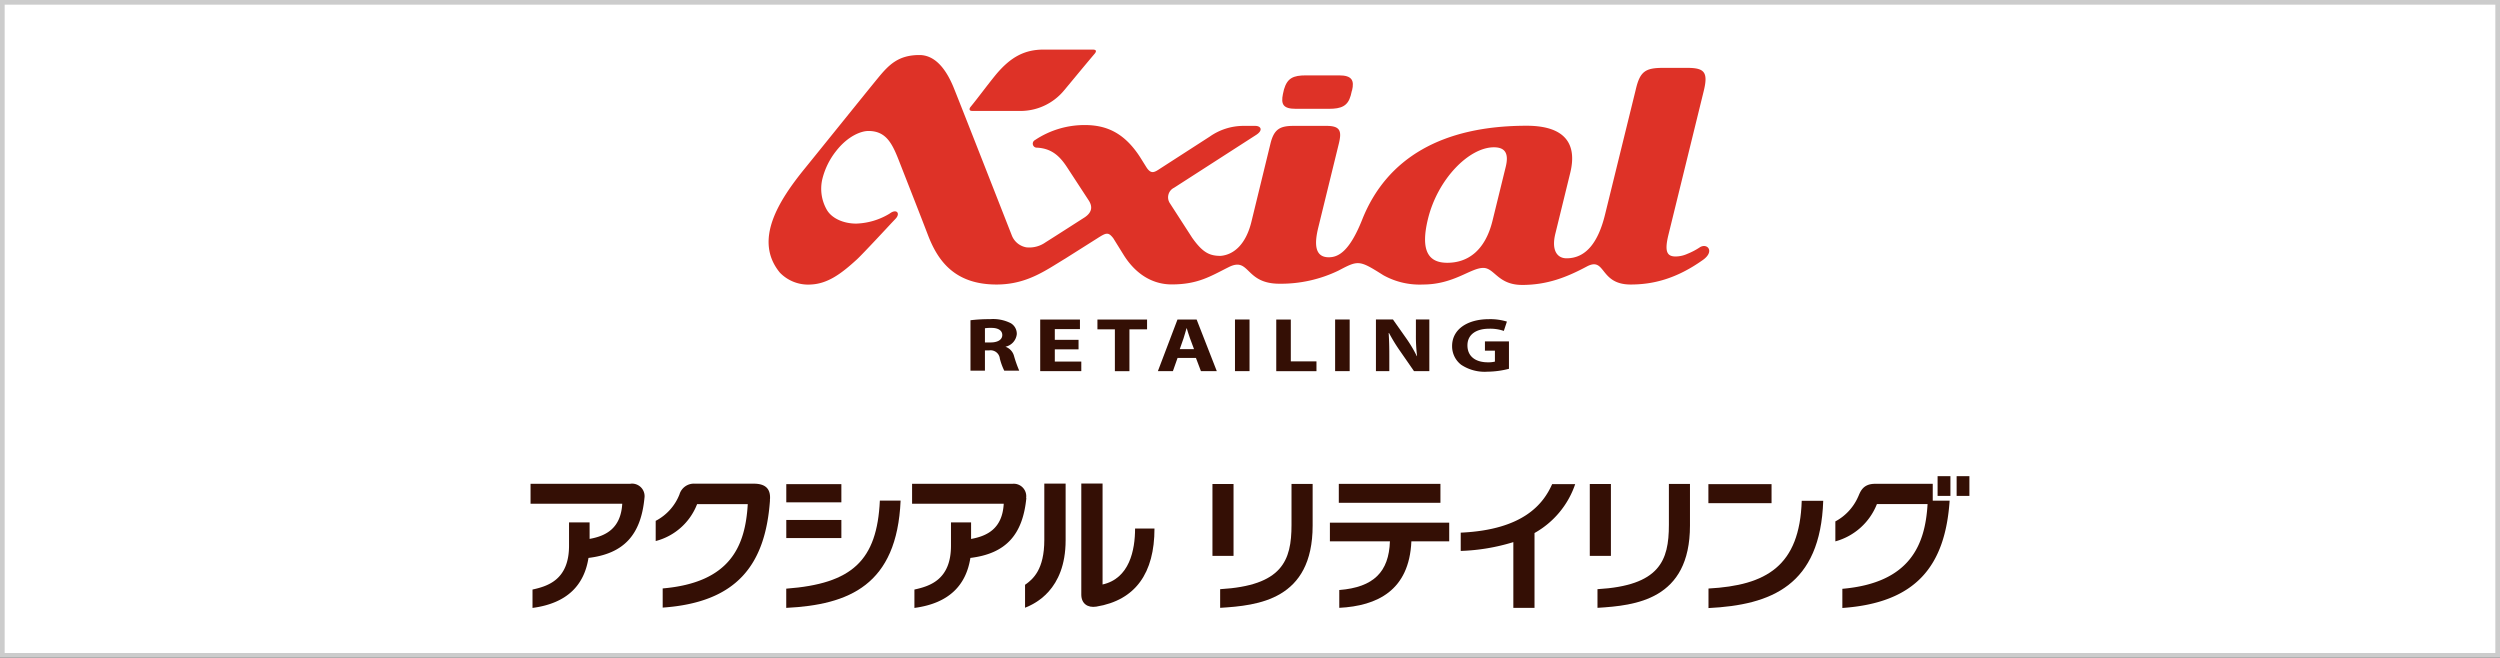
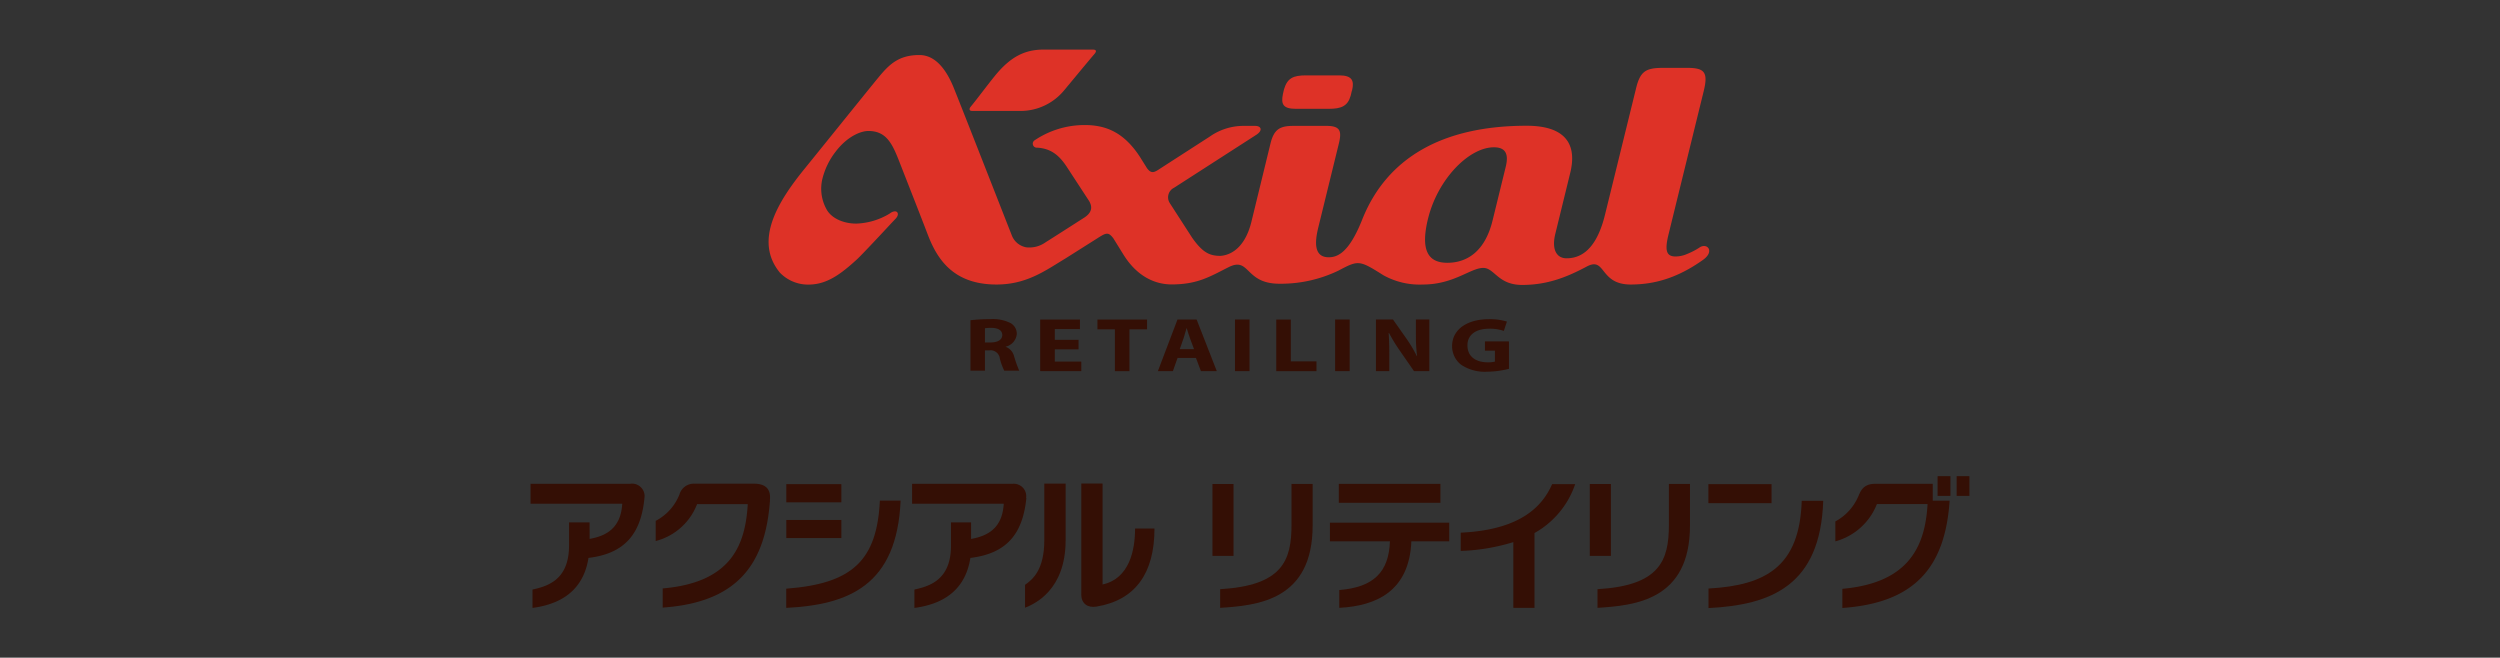
<svg xmlns="http://www.w3.org/2000/svg" viewBox="0 0 536 141">
  <rect x="0" y="0" width="536" height="141" fill="#333333" stroke="none" />
  <defs>
    <style>.cls-1{fill:#fff;stroke:#ccc;stroke-miterlimit:10;}.cls-2{fill:#340f05;}.cls-3{fill:#de3227;}</style>
  </defs>
  <g id="レイヤー_2" data-name="レイヤー 2">
    <g id="レイヤー_1-2" data-name="レイヤー 1">
-       <rect class="cls-1" x="0.5" y="0.5" width="535" height="140" />
      <path class="cls-2" d="M208.08,68.66a32.3,32.3,0,0,1,4.16-.23,8.38,8.38,0,0,1,4.48.87A2.63,2.63,0,0,1,218,71.63a3.09,3.09,0,0,1-2.44,2.71v0a2.89,2.89,0,0,1,1.85,2,26.1,26.1,0,0,0,1.11,3.13h-3.21a13.13,13.13,0,0,1-.94-2.57,2,2,0,0,0-2.28-1.78h-.92v4.35h-3.1V68.66m3.1,4.76h1.23c1.56,0,2.49-.62,2.49-1.59s-.87-1.53-2.3-1.53a7.74,7.74,0,0,0-1.42.08Z" />
      <polygon class="cls-2" points="231.24 74.9 226.15 74.9 226.15 77.52 231.83 77.52 231.83 79.57 223.02 79.57 223.02 68.51 231.54 68.51 231.54 70.56 226.15 70.56 226.15 72.86 231.24 72.86 231.24 74.9" />
      <polygon class="cls-2" points="239.03 70.61 235.29 70.61 235.29 68.51 245.93 68.51 245.93 70.61 242.15 70.61 242.15 79.58 239.03 79.58 239.03 70.61" />
      <path class="cls-2" d="M252.47,76.74l-1,2.83h-3.22l4.2-11.06h4.11l4.32,11.06h-3.4l-1.07-2.83h-4M256,74.86l-.87-2.34c-.24-.67-.49-1.48-.69-2.14h-.05c-.2.66-.41,1.49-.63,2.14l-.82,2.34Z" />
      <rect class="cls-2" x="264.78" y="68.5" width="3.12" height="11.07" />
      <polygon class="cls-2" points="273.63 68.51 276.75 68.51 276.75 77.48 282.25 77.48 282.25 79.58 273.63 79.58 273.63 68.51" />
      <rect class="cls-2" x="286.25" y="68.5" width="3.12" height="11.07" />
      <path class="cls-2" d="M295,79.57V68.5h3.65l2.87,4.07a28.63,28.63,0,0,1,2.25,3.79h.05a35.55,35.55,0,0,1-.25-4.63V68.5h2.88V79.57h-3.29l-2.95-4.26a36.22,36.22,0,0,1-2.4-3.91h-.08c.1,1.48.14,3,.14,4.84v3.33H295" />
      <path class="cls-2" d="M323.52,79.07a19,19,0,0,1-4.61.62,9.12,9.12,0,0,1-5.63-1.48,5,5,0,0,1-1.95-4c0-3.68,3.37-5.78,7.91-5.78a12.21,12.21,0,0,1,3.84.52l-.66,2a8.83,8.83,0,0,0-3.2-.47c-2.61,0-4.6,1.16-4.6,3.57s1.8,3.63,4.37,3.63a6,6,0,0,0,1.52-.15V75.19h-2.14v-2h5.15v5.83" />
      <path class="cls-3" d="M208.35,23.78h10a12.13,12.13,0,0,0,9.83-4.45c1.46-1.74,4.32-5.23,6.47-7.76.47-.54.48-.94-.39-.94H223.75c-4.13,0-7.09,1.64-10.18,5.31-2,2.44-3.85,5-5.5,7-.34.44-.23.83.28.83" />
      <path class="cls-3" d="M289.88,19.4c.51-2.14,0-3.24-2.77-3.24H280c-2.74,0-4,.59-4.71,3-.05.15-.2.8-.23,1-.44,2.17,0,3.17,2.77,3.17h7.08c2.66,0,4.05-.58,4.68-2.83.06-.22.23-.92.26-1.08" />
      <path class="cls-3" d="M364.48,53a14.53,14.53,0,0,1-2.72,1.43,6.24,6.24,0,0,1-2.51.56c-1.95,0-2.38-1.2-1.53-4.68l7.53-30.67c1.05-4.19.2-5.09-3.55-5.09h-5.1c-3.87,0-5,.77-5.91,4.73L344.12,46c-1.42,5.81-4,9.38-8.25,9.38-2,0-3.28-1.68-2.41-5.25l3.2-13.07c1.57-6.4-1.31-10.1-9.35-10.1-18.07,0-30,6.91-35.25,20.11-2.74,6.89-5.14,8.09-7.17,8.09-3.1,0-3.08-3-2.25-6.38l4.41-18c.63-2.61.37-3.79-2.63-3.79h-7.08c-2.9,0-4.19.69-4.95,3.79l-4.1,16.82c-1.15,4.65-3.64,7-6.58,7.26-2.35,0-3.82-.66-6.1-3.87l-4.84-7.5a2.28,2.28,0,0,1,.94-3.23l17.63-11.35c1.53-1,1-1.92-.23-1.92H266.5a12.58,12.58,0,0,0-7.12,2.29l-10.59,6.83c-1.27.84-1.93,1.28-2.91-.11l-1.47-2.35c-3.44-5.3-7.33-6.84-11.85-6.84a19.15,19.15,0,0,0-10.69,3.24.86.86,0,0,0,.48,1.61c3.17.17,4.91,1.86,6.48,4.28l4.65,7.12c.66,1.09.82,2.34-.88,3.51,0,0-7.42,4.76-8.46,5.4a6,6,0,0,1-4.09,1.06,4.11,4.11,0,0,1-3.16-2.67c-.34-.85-12.14-31-12.6-32-1.72-4-4.06-6.56-7.17-6.56-4.48,0-6.52,2.06-8.81,4.84s-13.17,16.3-15.75,19.47c-5.63,6.92-11.05,15.42-5.35,22.35A8.44,8.44,0,0,0,173.84,61c3.62-.16,6.53-2.31,9.9-5.4,1.24-1.14,7-7.35,7.35-7.73l.88-.93c1.17-1.18.26-2.29-1.24-1.14a14.65,14.65,0,0,1-7.16,2.14c-2.65,0-5.15-1.06-6.26-2.89a9.06,9.06,0,0,1-.95-6.86,15.71,15.71,0,0,1,2.88-5.78c2.57-3.31,5.44-4.33,6.94-4.33,4,0,5.23,2.95,6.8,7,1.93,4.93,4.47,11.38,6,15.39C201,55.69,204.51,61,213.64,61c6.5,0,10.5-3,14.75-5.56l6.9-4.36c1.91-1.22,2.33-1.37,3.4,0L241,54.8c2.77,4.33,6.46,6.18,10.2,6.18,5.66,0,8.31-1.75,12.24-3.71,4.57-2.28,3.41,3.56,10.85,3.56A28.34,28.34,0,0,0,287,58c4.26-2.25,4.42-2.25,9.58,1a16,16,0,0,0,8.51,2c6.61,0,10.2-3.56,12.92-3.56,2.42,0,3.13,3.65,8.34,3.65,5.36,0,9.51-1.63,13.84-3.94,4.14-2.21,2.66,3.85,9.41,3.85,4.77,0,9.77-1.19,15.52-5.28,2.56-1.82.94-3.69-.68-2.7m-44.43-5.76c-1.6,6.59-5.42,9.08-9.71,9.08-3.75,0-5.91-2.19-4.14-9.42,2.08-8.51,8.78-15.34,14.14-15.34,2.47,0,3.21,1.4,2.53,4.18Z" />
      <path class="cls-2" d="M414.33,103.73H402c-2.81,0-3.22,2-3.67,2.89a11,11,0,0,1-4.83,5.17v4.28a13.34,13.34,0,0,0,8.91-8h10.86c-.5,8.75-3.74,16.9-18.27,18.17v4.11c15.86-1.11,22.05-9.06,23-23h-3.62v-3.61" />
      <rect class="cls-2" x="419.5" y="102.09" width="2.74" height="4.23" />
      <rect class="cls-2" x="415.42" y="102.09" width="2.75" height="4.23" />
      <path class="cls-2" d="M276.9,112.54c0,7.7-2,13-15.3,13.78v4c8.09-.5,19.83-1.67,19.83-17.63v-8.93H276.9v8.77" />
      <rect class="cls-2" x="259.95" y="103.77" width="4.52" height="15.41" />
      <path class="cls-2" d="M357.81,112.54c0,7.7-2,13-15.31,13.78v4c8.1-.5,19.83-1.67,19.83-17.63v-8.93h-4.52v8.77" />
      <rect class="cls-2" x="340.85" y="103.77" width="4.53" height="15.41" />
      <path class="cls-2" d="M313.18,114.18v3.94a42.92,42.92,0,0,0,11.28-1.89v14.1H329V114.28a19,19,0,0,0,8.72-10.48l-4.94,0c-1.85,4.17-6.08,9.78-19.56,10.4" />
      <rect class="cls-2" x="287.04" y="103.74" width="21.79" height="4.06" />
      <path class="cls-2" d="M285.13,116.06H298c-.22,6.54-3.46,9.85-10.86,10.44v3.82c8.1-.42,15-3.68,15.46-14.26h8.11v-4H285.13v4" />
      <rect class="cls-2" x="366.28" y="103.8" width="13.54" height="4.08" />
      <path class="cls-2" d="M366.3,126.19v4.18c13.43-.67,24-4.81,24.6-23h-4.61c-.44,14-7.58,18.13-20,18.81" />
      <path class="cls-2" d="M168.57,126.26v4.07c13.42-.67,23.74-4.84,24.52-23l-4.45,0c-.6,12.85-5.93,17.82-20.07,18.88" />
      <rect class="cls-2" x="168.58" y="103.8" width="11.81" height="3.9" />
      <rect class="cls-2" x="168.58" y="111.48" width="11.81" height="3.88" />
      <path class="cls-2" d="M165.09,107c.13-2.17-.94-3.3-3.48-3.3H149a3.22,3.22,0,0,0-3.32,2.3,10.85,10.85,0,0,1-5.1,5.67V116a13,13,0,0,0,8.88-7.92h10.86c-.52,9-3.7,16.82-18.24,18.08v4.11c15.82-1.11,22-9.07,23-22.94a1.22,1.22,0,0,1,0-.29" />
      <path class="cls-2" d="M236.39,125.27v-21.6h-4.56v23.81c0,1.92,1.35,2.88,3.22,2.58,8.45-1.38,12.47-7.25,12.47-16.74h-4.16c0,4.58-1.18,10.73-7,12" />
      <path class="cls-2" d="M223.9,115.76c0,6.34-2.4,8.41-4.13,9.62v4.92c1.95-.79,8.7-3.7,8.7-14.48V103.68H223.9v12.08" />
      <path class="cls-2" d="M220,106.79a2.68,2.68,0,0,0-2.94-3.06H195.55V108H215.2c-.29,5.32-3.52,6.92-7,7.55V112h-4.31v5c0,7.32-4.58,8.68-7.84,9.4v3.94c7.56-1,11.1-5,12-10.72,7.54-.92,11.22-4.88,12-12.84" />
      <path class="cls-2" d="M135.2,103.72H113.75V108h19.66c-.31,5.32-3.54,6.92-7,7.54V112H122v5c0,7.32-4.58,8.68-7.83,9.4v3.94c7.55-1,11.1-5,12-10.72,7.54-.92,11.23-4.88,12-12.84a2.69,2.69,0,0,0-3-3.07" />
    </g>
  </g>
</svg>